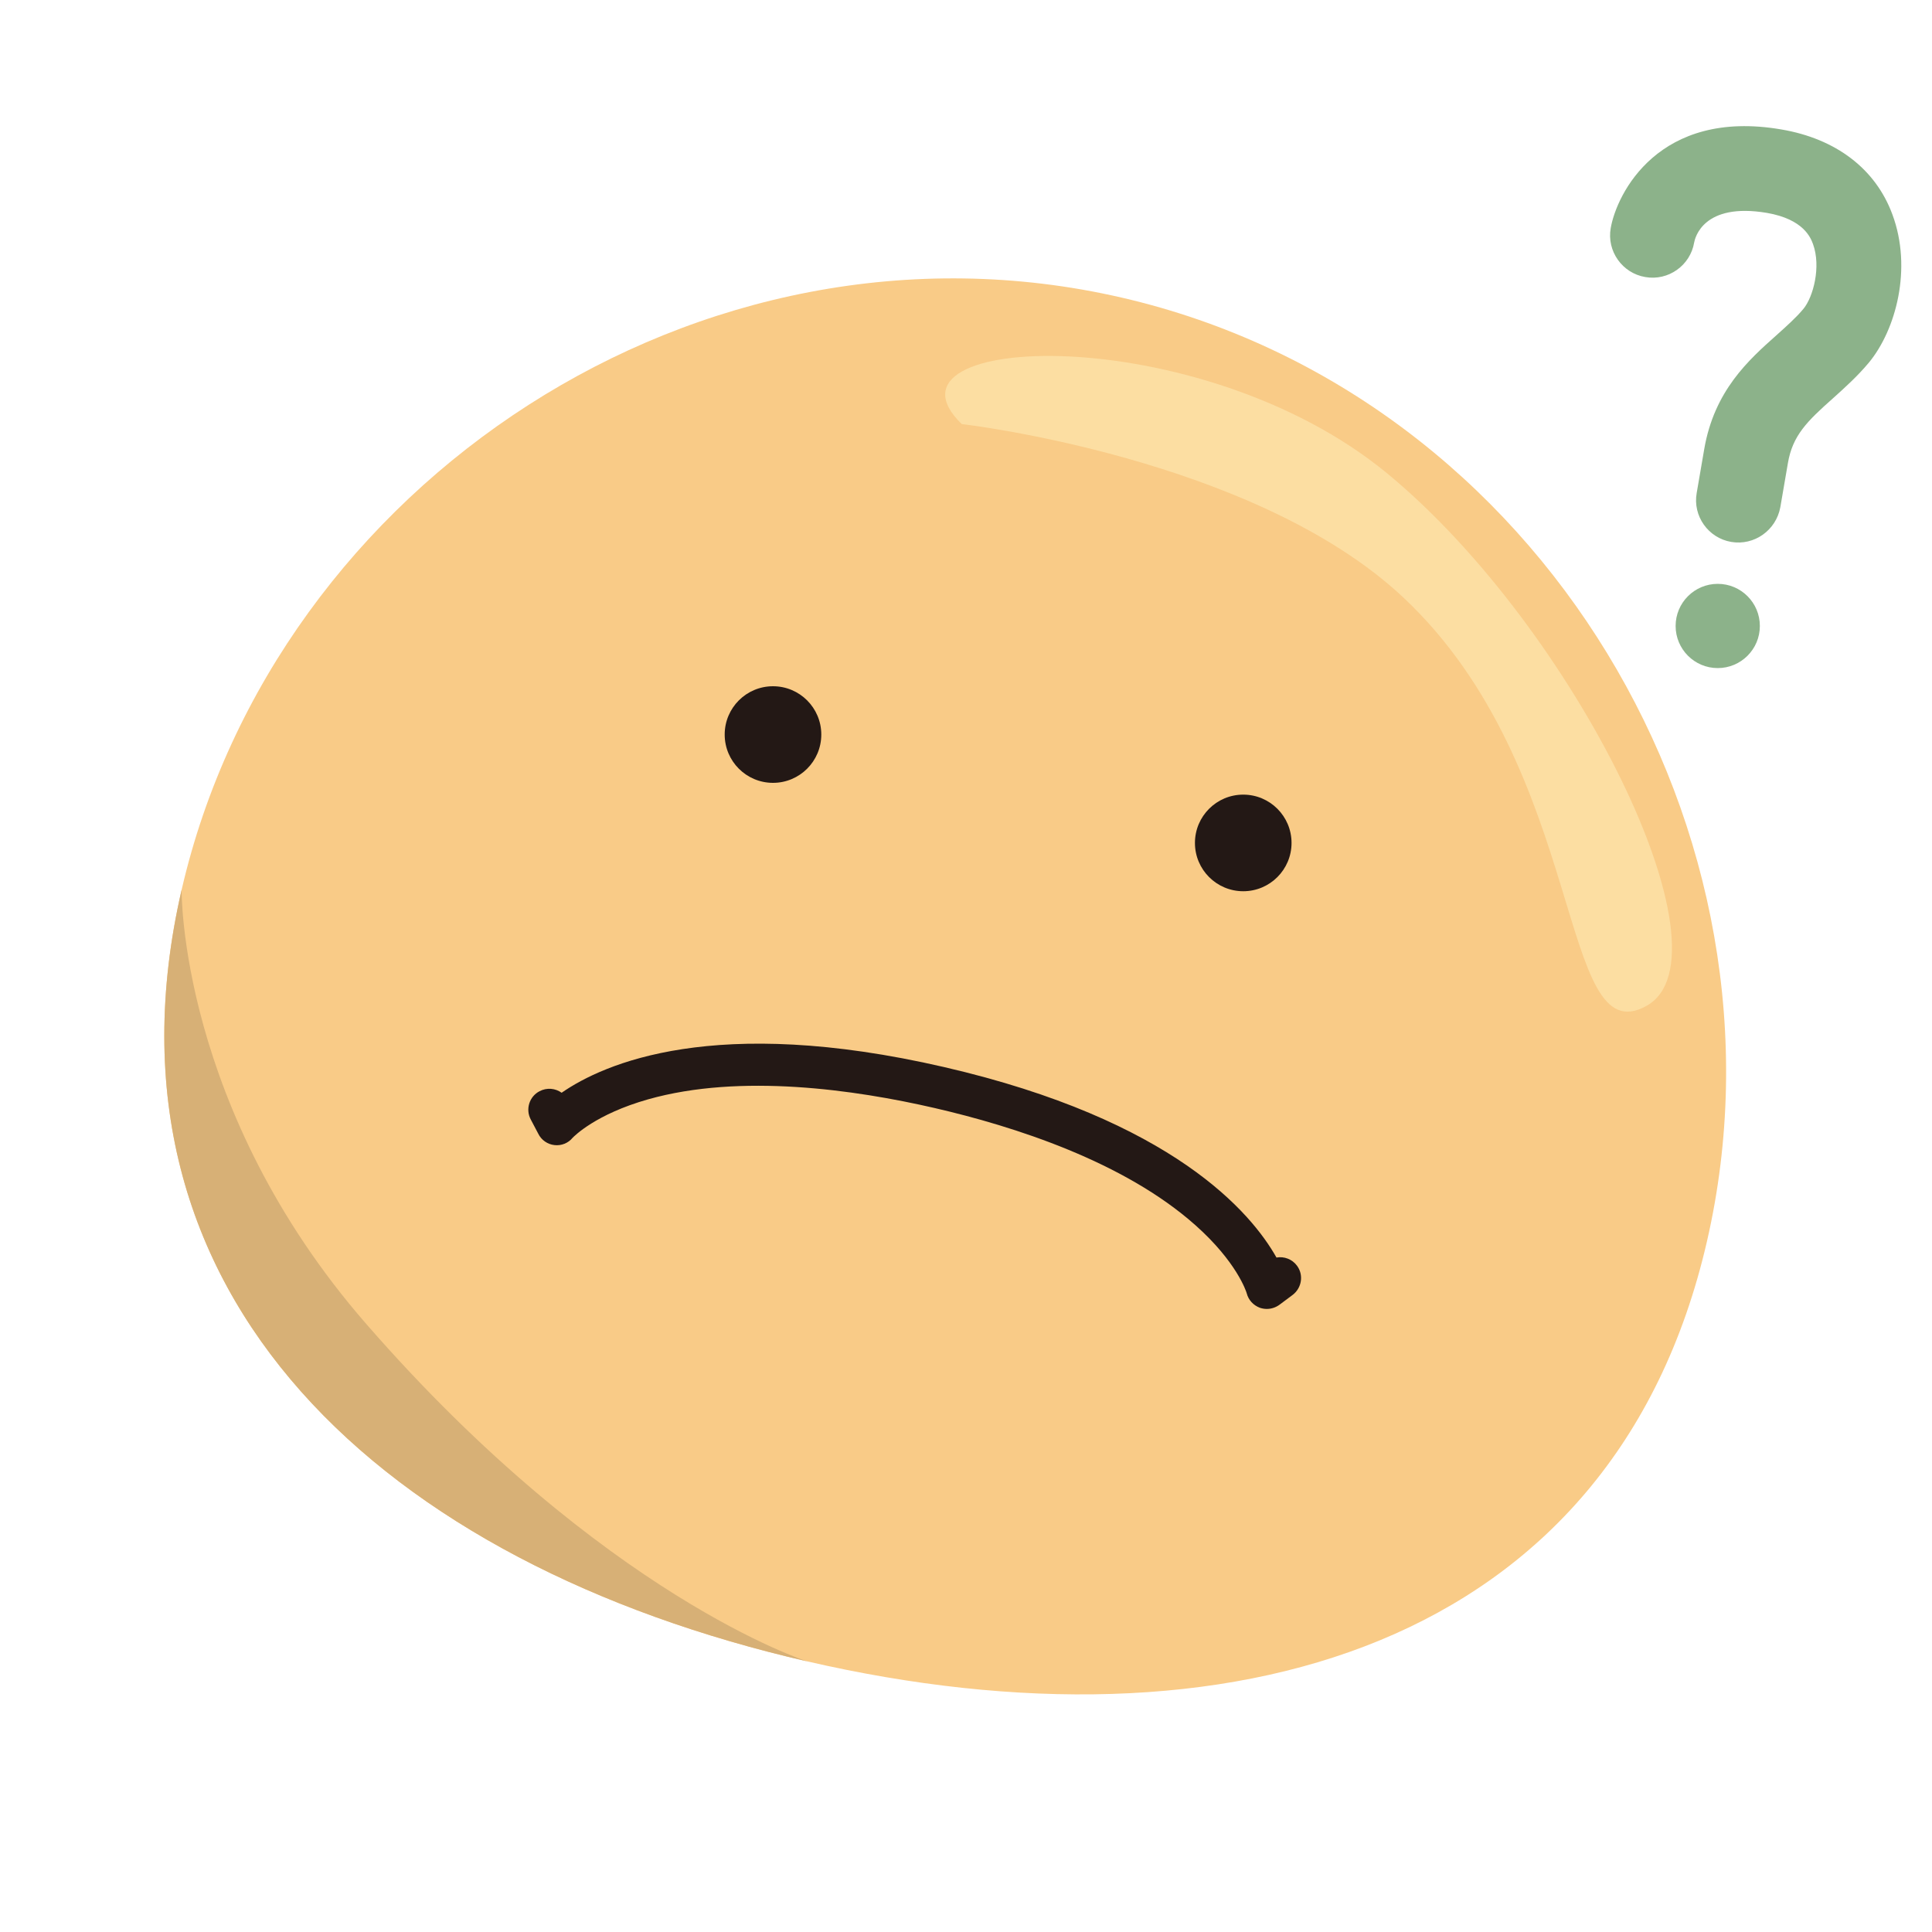
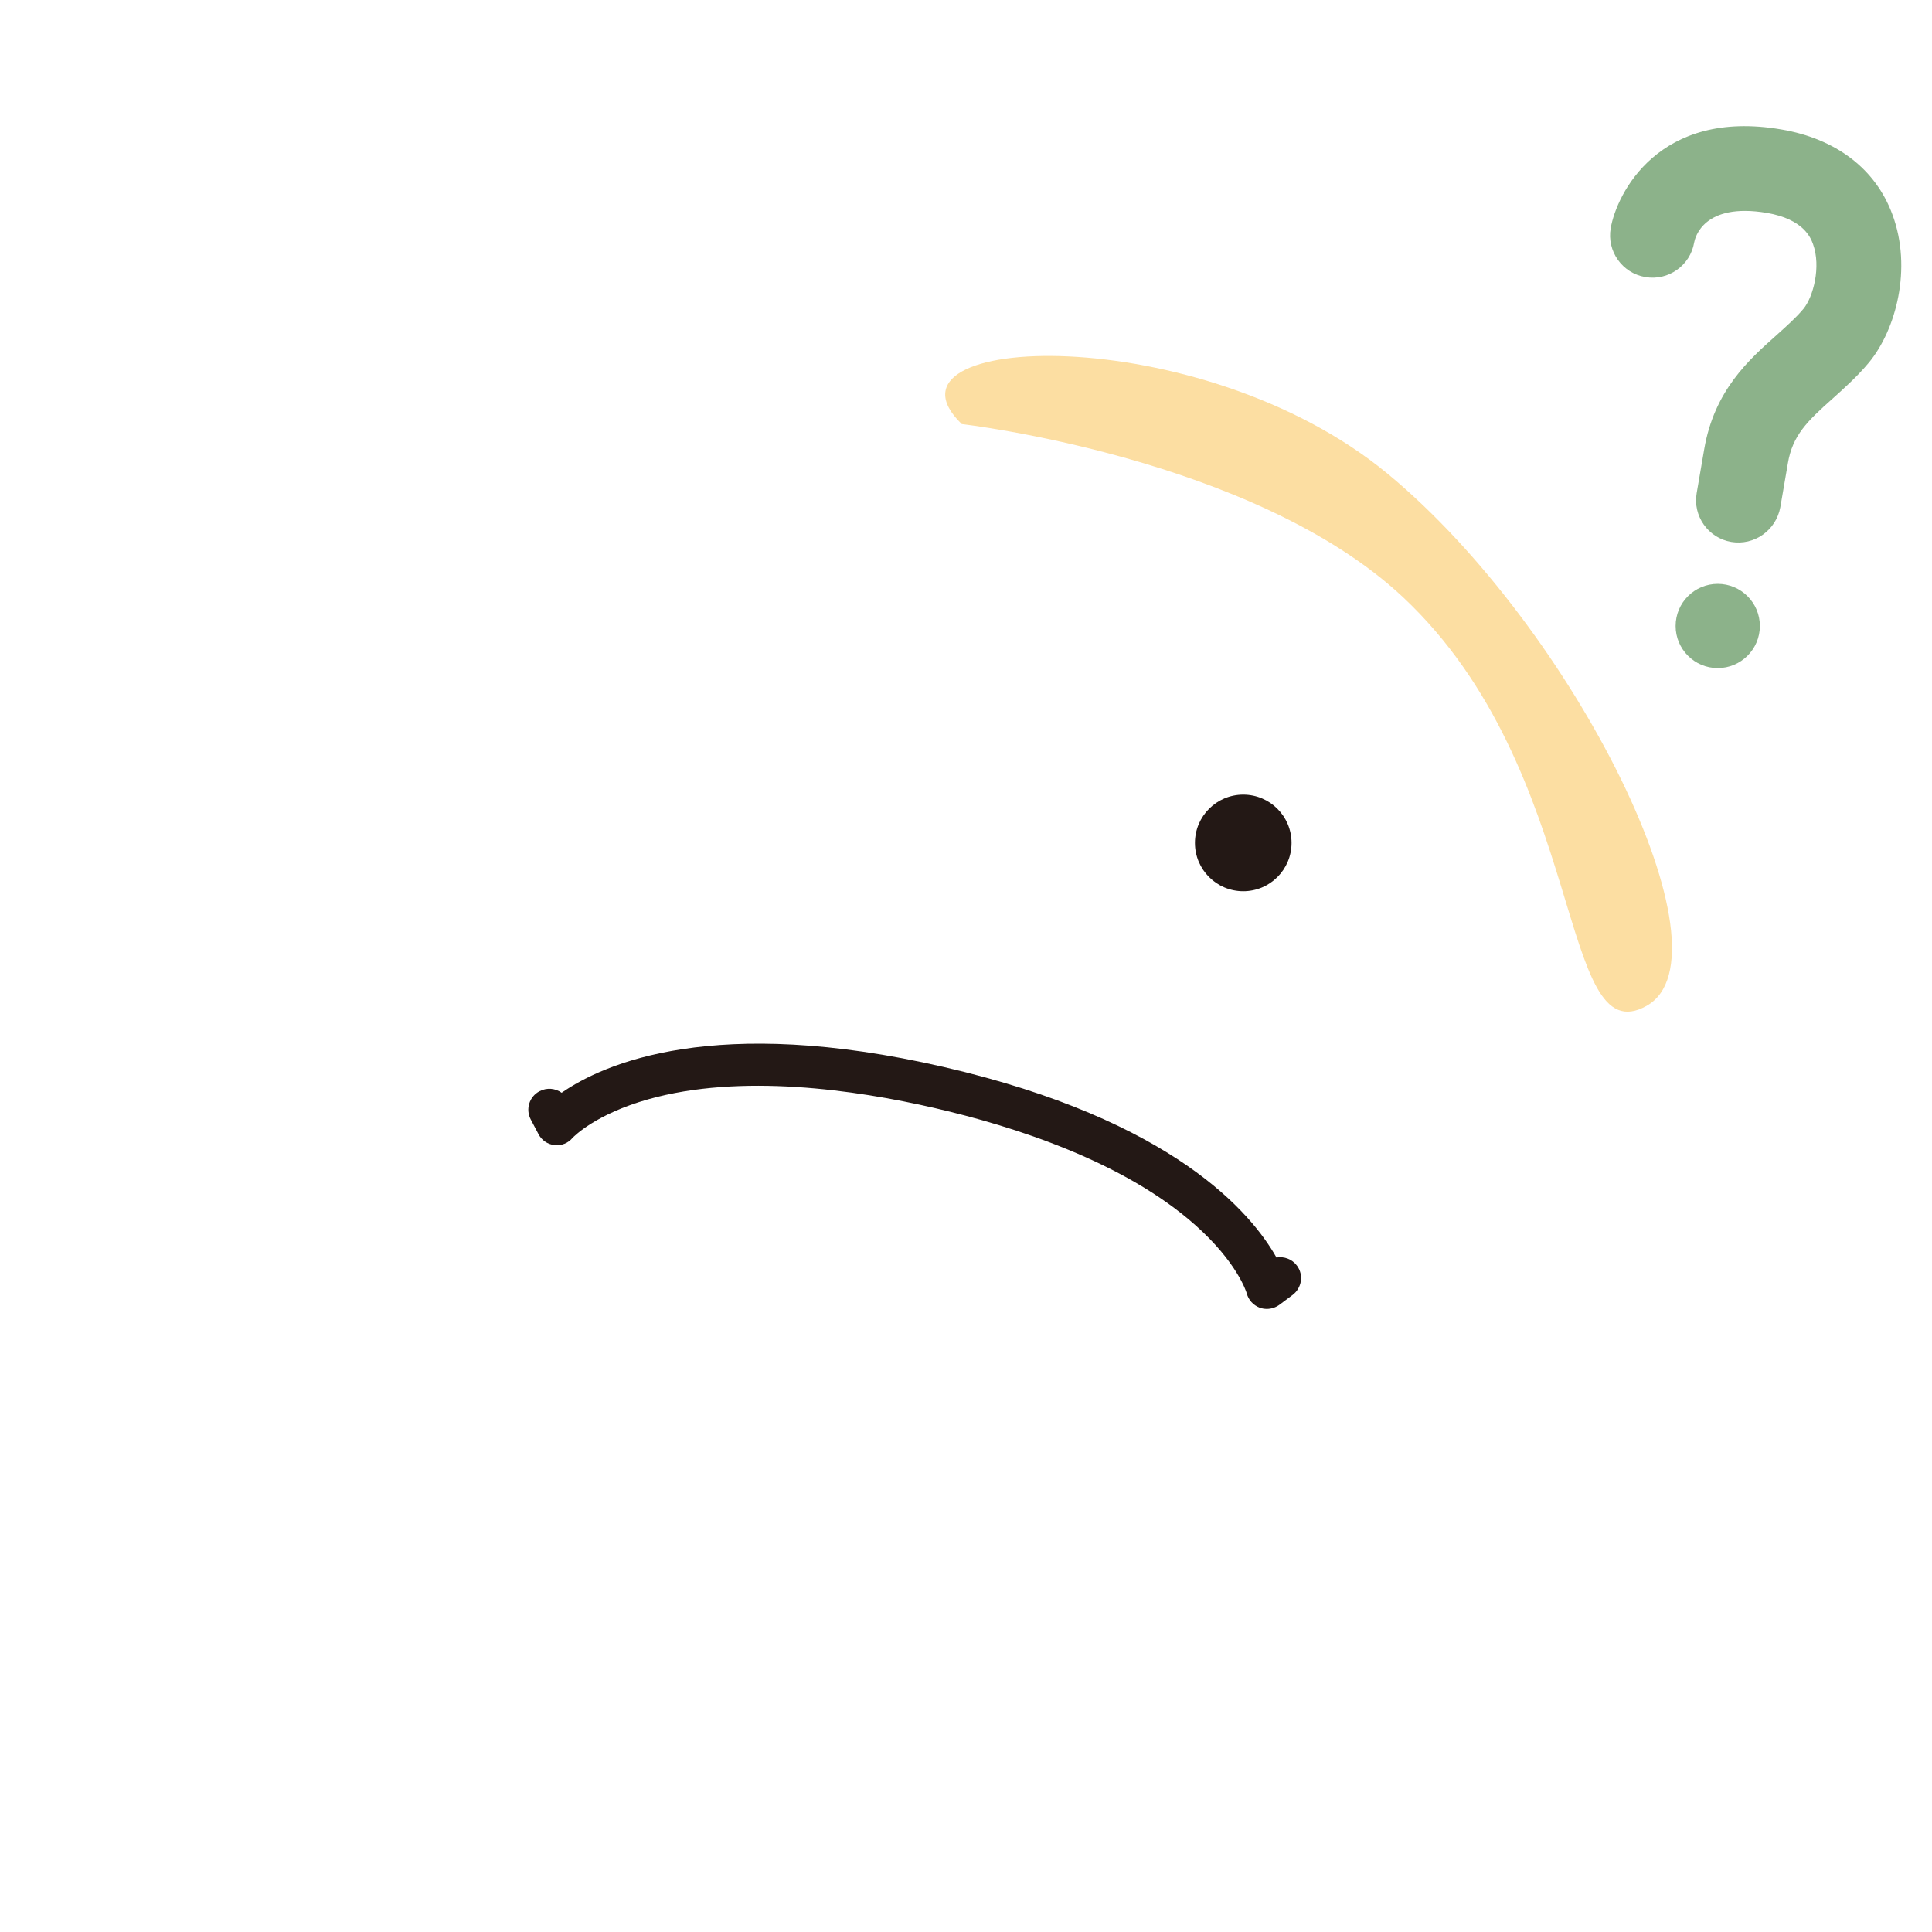
<svg xmlns="http://www.w3.org/2000/svg" version="1.1" id="レイヤー_1" x="0px" y="0px" viewBox="0 0 1000 1000" style="enable-background:new 0 0 1000 1000;" xml:space="preserve">
  <style type="text/css">
	.st0{fill:#F9CB87;}
	.st1{fill:#231815;}
	.st2{fill:#D7B076;}
	.st3{fill:#8CB28A;}
	.st4{fill:#FCDEA2;}
</style>
  <g>
-     <path class="st0" d="M883.5,642.6C835,853.1,635.7,910.2,417.7,859.9C199.7,809.7,45.5,671.1,94,460.6S362.4,103.8,580.4,154   S932,432.1,883.5,642.6z" />
    <path class="st1" d="M655.7,677.5c-1.2,0-2.4-0.2-3.6-0.6c-3.4-1.3-5.9-4-6.8-7.5c-0.3-1.1-5.3-16.3-26.4-35.1   c-37.1-33.1-94-51.3-135.2-60.8c-41.2-9.5-100.4-18-148.2-4.5c-27.2,7.7-38.3,19.1-39.1,19.9c-2.3,2.8-5.8,4.2-9.4,3.8   c-3.6-0.4-6.8-2.6-8.4-5.9l-3.9-7.4c-2.8-5.3-0.7-11.9,4.6-14.6c3.8-2,8.2-1.5,11.4,0.8c21.8-15.1,79.2-40.7,197.9-13.3   c118.7,27.4,159.1,75.5,172.1,98.6c3.9-0.7,8.1,0.8,10.6,4.2c3.6,4.8,2.5,11.6-2.3,15.2l-6.7,5   C660.4,676.7,658.1,677.5,655.7,677.5z" />
-     <path class="st2" d="M417.7,859.9C199.7,809.7,45.5,671.1,94,460.6c0,0-1.4,113.3,95.5,224.6C312.6,826.5,417.7,859.9,417.7,859.9z   " />
    <circle class="st1" cx="643.5" cy="436.3" r="25" />
-     <circle class="st1" cx="400.1" cy="380.2" r="25" />
    <g>
      <path class="st3" d="M896.1,280.5c-11.9-2-20-13.4-17.9-25.3l3.9-22.7c5.2-30.3,23-46.2,37.4-59c5.2-4.7,10.2-9.1,14-13.7    c5-6.1,9.2-21.7,4.9-33.5c-1.2-3.2-4.8-12.8-23.8-16.1c-33.1-5.6-37.3,13.1-37.7,15.3c-2,11.9-13.4,20-25.3,17.9    c-11.9-2-20-13.4-17.9-25.3c3.1-17.9,24.9-62,88.3-51.1c28.3,4.8,48.8,20.4,57.5,44c10.4,28,1.8,59.7-12.1,76.6    c-6,7.2-12.5,13-18.7,18.6c-13.3,11.8-20.9,19.2-23.3,33.6l-3.9,22.7C919.3,274.5,908,282.5,896.1,280.5z" />
      <circle class="st3" cx="889.1" cy="324" r="21.8" />
    </g>
    <path class="st4" d="M497.8,219.5c0,0,151.2,17.3,228.4,89.6c96,90,79.8,237.5,126.1,211.5c46.2-26-37.1-195.4-134.2-275.5   S448.9,172.1,497.8,219.5z" />
  </g>
</svg>